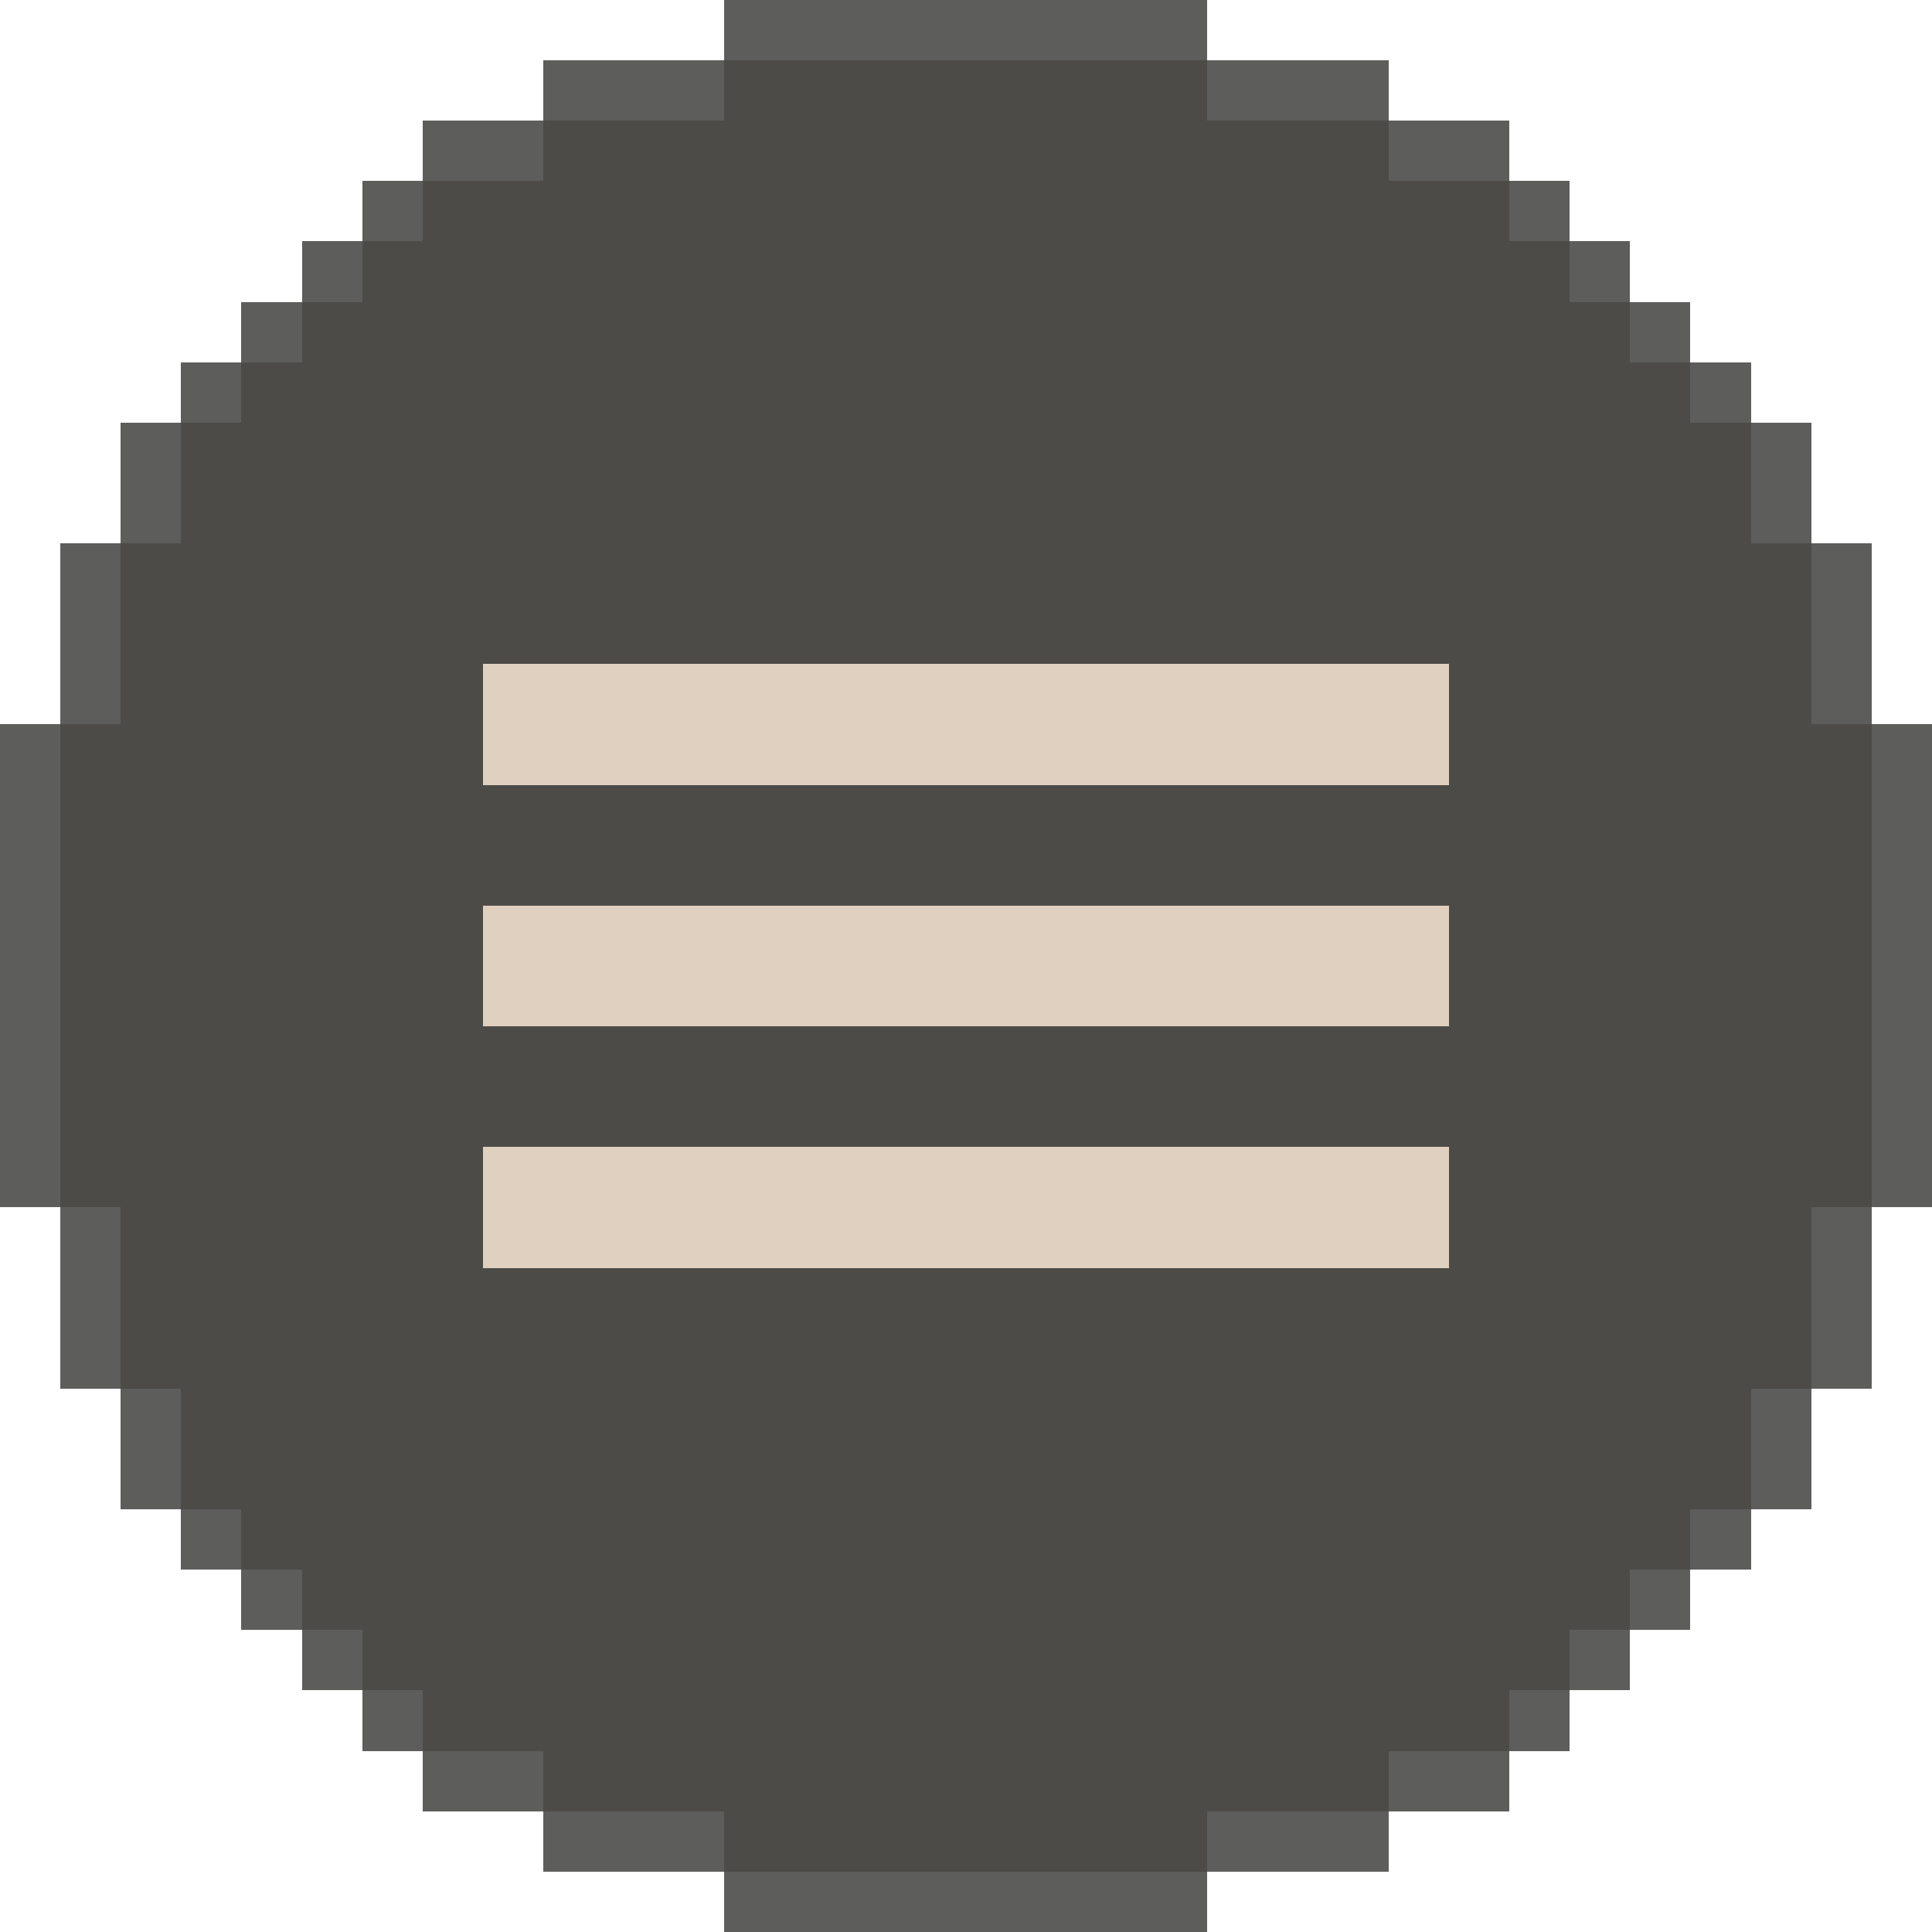
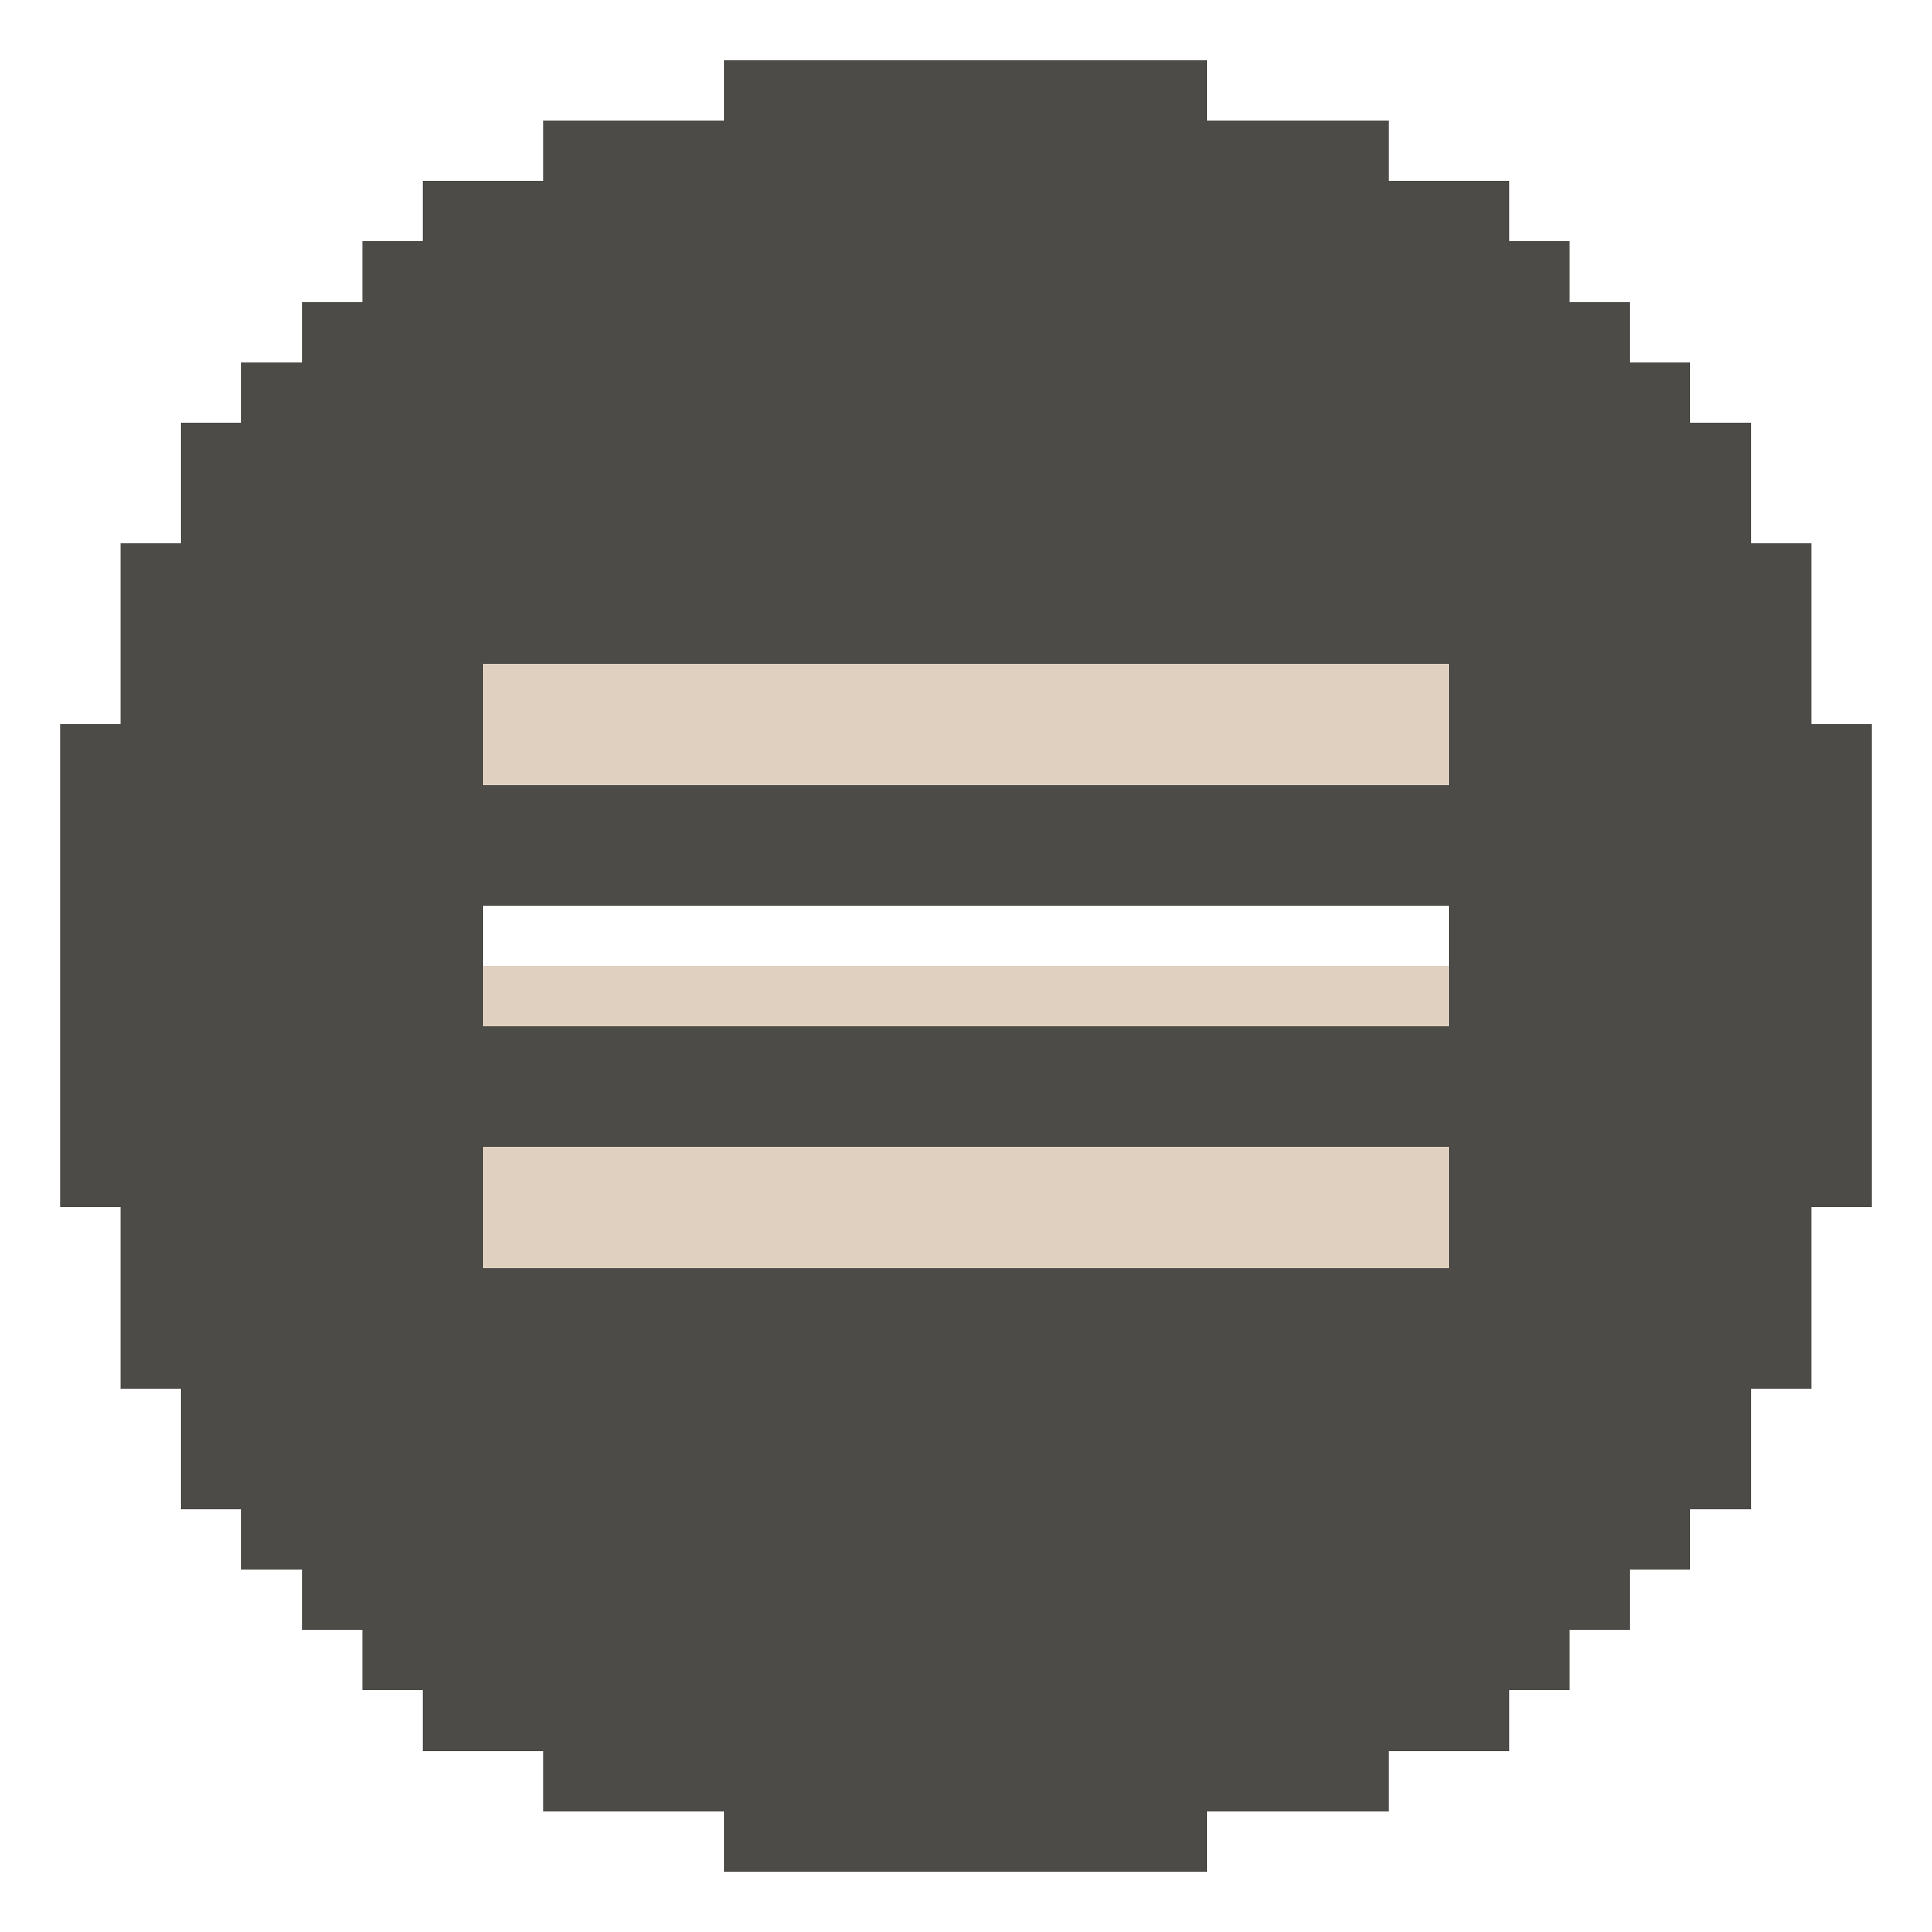
<svg xmlns="http://www.w3.org/2000/svg" viewBox="0 -0.5 32 32" shape-rendering="crispEdges">
-   <path stroke="#5d5d5b" d="M12 0h8M9 1h3M20 1h3M7 2h2M23 2h2M6 3h1M25 3h1M5 4h1M26 4h1M4 5h1M27 5h1M3 6h1M28 6h1M2 7h1M29 7h1M2 8h1M29 8h1M1 9h1M30 9h1M1 10h1M30 10h1M1 11h1M30 11h1M0 12h1M31 12h1M0 13h1M31 13h1M0 14h1M31 14h1M0 15h1M31 15h1M0 16h1M31 16h1M0 17h1M31 17h1M0 18h1M31 18h1M0 19h1M31 19h1M1 20h1M30 20h1M1 21h1M30 21h1M1 22h1M30 22h1M2 23h1M29 23h1M2 24h1M29 24h1M3 25h1M28 25h1M4 26h1M27 26h1M5 27h1M26 27h1M6 28h1M25 28h1M7 29h2M23 29h2M9 30h3M20 30h3M12 31h8" />
  <path stroke="#4c4b47" d="M12 1h8M9 2h14M7 3h18M6 4h20M5 5h22M4 6h24M3 7h26M3 8h26M2 9h28M2 10h28M2 11h6M24 11h6M1 12h7M24 12h7M1 13h30M1 14h30M1 15h7M24 15h7M1 16h7M24 16h7M1 17h30M1 18h30M1 19h7M24 19h7M2 20h6M24 20h6M2 21h28M2 22h28M3 23h26M3 24h26M4 25h24M5 26h22M6 27h20M7 28h18M9 29h14M12 30h8" />
-   <path stroke="#e0d0c0" d="M8 11h16M8 12h16M8 15h16M8 16h16M8 19h16M8 20h16" />
+   <path stroke="#e0d0c0" d="M8 11h16M8 12h16M8 15M8 16h16M8 19h16M8 20h16" />
</svg>